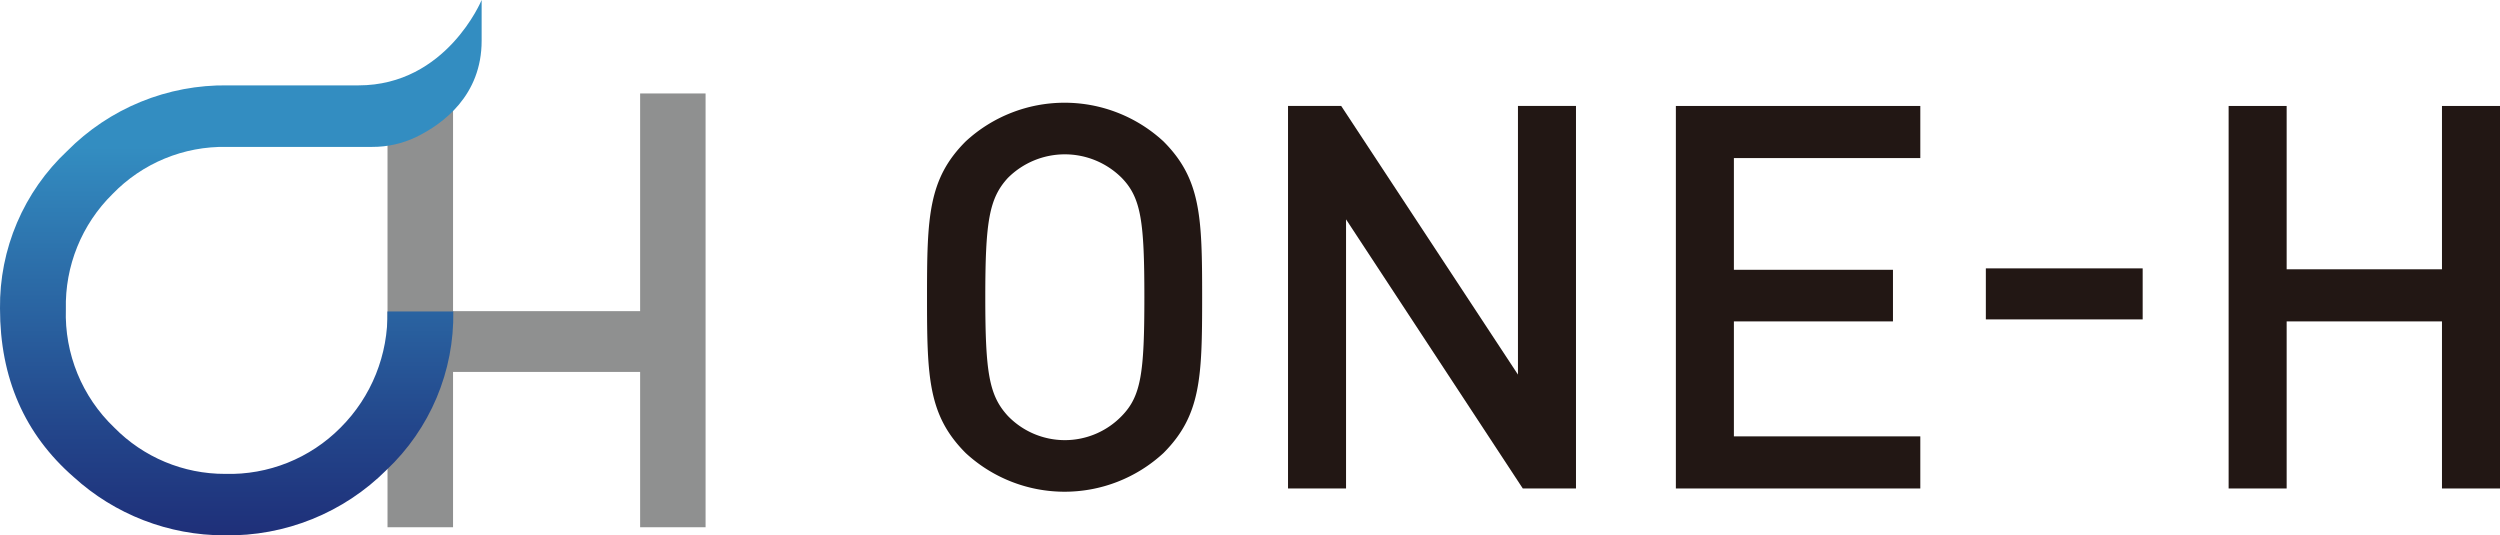
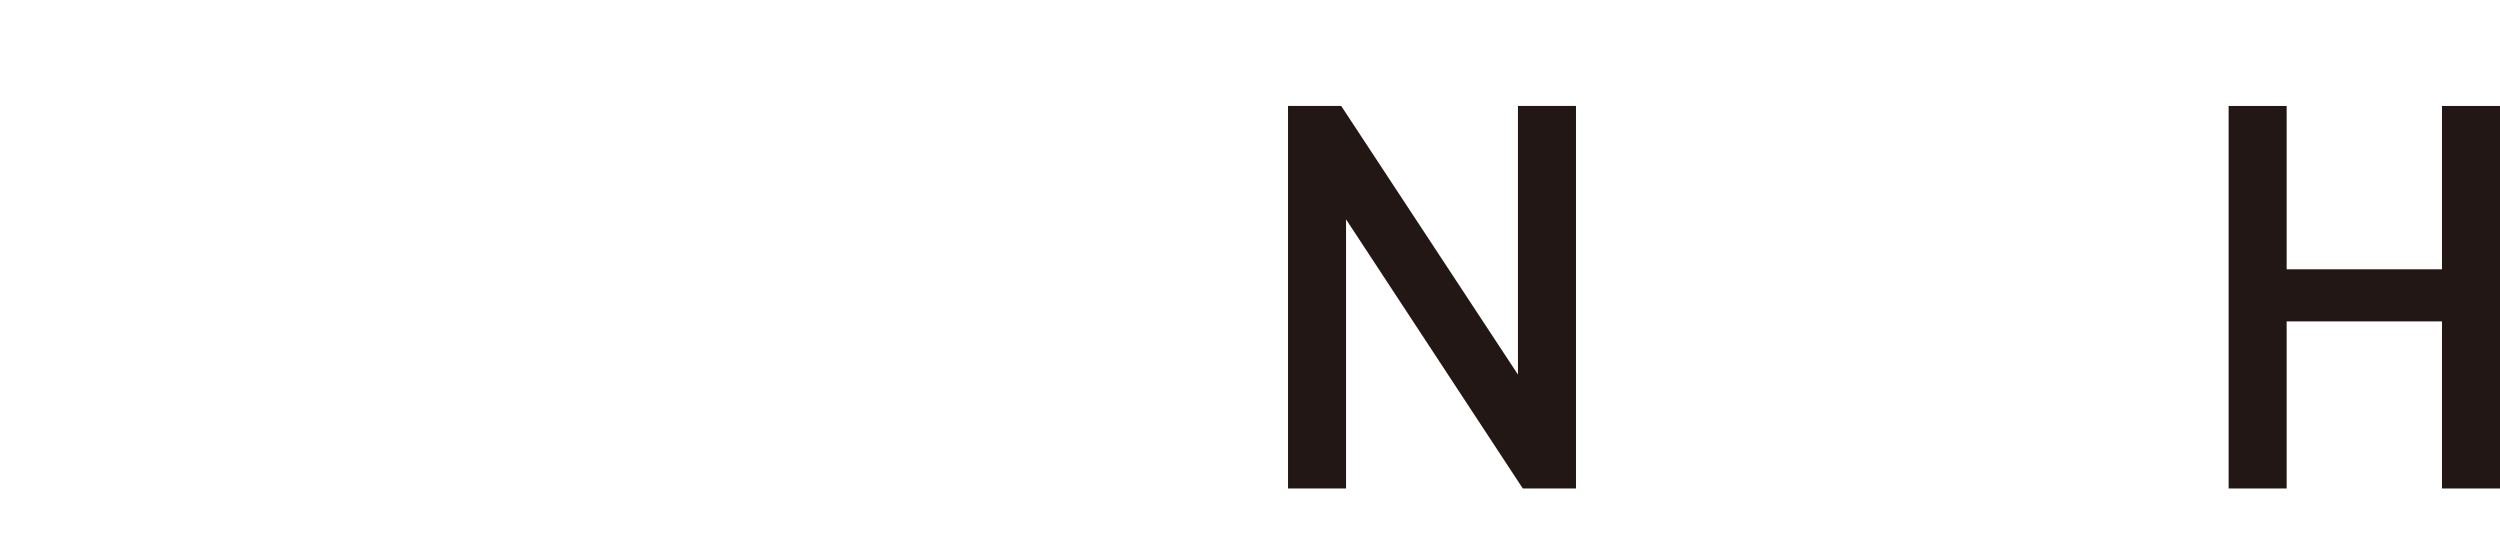
<svg xmlns="http://www.w3.org/2000/svg" viewBox="0 0 299.86 64.18">
  <defs>
    <style>.cls-1{fill:none;}.cls-2{fill:#221714;}.cls-3{fill:#8f9090;}.cls-4{clip-path:url(#clip-path);}.cls-5{fill:url(#新規グラデーションスウォッチ_1);}</style>
    <clipPath id="clip-path">
-       <path class="cls-1" d="M43,10.24H27.33A26.55,26.55,0,0,0,8.05,18.12,25.49,25.49,0,0,0,0,37Q0,49.5,8.83,57.21a26.85,26.85,0,0,0,18.09,7,26.82,26.82,0,0,0,19.45-7.85,25.55,25.55,0,0,0,8-19H46.47v-.06a19.17,19.17,0,0,1-5.63,14A18.75,18.75,0,0,1,27,56.84a18.57,18.57,0,0,1-13.3-5.56,18.78,18.78,0,0,1-5.8-14.19,18.75,18.75,0,0,1,5.59-13.81,18.53,18.53,0,0,1,13.72-5.66H44.65a12.08,12.08,0,0,0,5.26-1.18c3.25-1.58,7.86-5,7.86-11.55V0S53.55,10.24,43,10.24" />
-     </clipPath>
+       </clipPath>
    <linearGradient id="新規グラデーションスウォッチ_1" x1="-1409.13" y1="6576.9" x2="-1408.74" y2="6576.9" gradientTransform="matrix(0, 127.91, 127.91, 0, -841217, 180253.69)" gradientUnits="userSpaceOnUse">
      <stop offset="0" stop-color="#338dc1" />
      <stop offset="0.67" stop-color="#23468b" />
      <stop offset="1" stop-color="#1d2974" />
    </linearGradient>
  </defs>
  <g id="レイヤー_2" data-name="レイヤー 2">
    <g id="デザイン">
-       <path class="cls-2" d="M139.55,54.34a17.48,17.48,0,0,1-23.72,0c-4.51-4.52-4.64-9.09-4.64-18.69s.13-14.18,4.64-18.69a17.48,17.48,0,0,1,23.72,0c4.51,4.51,4.64,9.09,4.64,18.69s-.13,14.17-4.64,18.69m-5-33a9.66,9.66,0,0,0-13.66,0c-2.25,2.45-2.71,5.22-2.71,14.31s.46,11.79,2.71,14.24a9.49,9.49,0,0,0,13.66,0c2.32-2.38,2.71-5.16,2.71-14.24s-.39-11.92-2.71-14.31" />
      <polygon class="cls-2" points="182.65 58.59 161.45 26.31 161.45 58.59 154.49 58.59 154.49 12.71 160.87 12.71 182.07 44.93 182.07 12.71 189.03 12.71 189.03 58.59 182.65 58.59" />
-       <polygon class="cls-2" points="201.01 58.59 201.01 12.71 230.33 12.71 230.33 18.96 207.97 18.96 207.97 32.36 227.05 32.36 227.05 38.55 207.97 38.55 207.97 52.34 230.33 52.34 230.33 58.59 201.01 58.59" />
-       <rect class="cls-2" x="238.19" y="32.19" width="18.81" height="6.12" />
      <polygon class="cls-2" points="292.9 58.59 292.9 38.55 274.27 38.55 274.27 58.59 267.31 58.59 267.31 12.71 274.27 12.71 274.27 32.3 292.9 32.3 292.9 12.71 299.86 12.71 299.86 58.59 292.9 58.59" />
-       <polygon class="cls-3" points="54.34 37.32 76.78 37.32 76.78 11.21 84.63 11.21 84.63 63.24 76.78 63.24 76.78 44.61 54.34 44.61 54.34 63.24 46.48 63.24 46.48 11.21 54.34 11.21 54.34 37.32" />
      <g class="cls-4">
        <rect class="cls-5" width="57.77" height="64.18" />
      </g>
    </g>
  </g>
</svg>